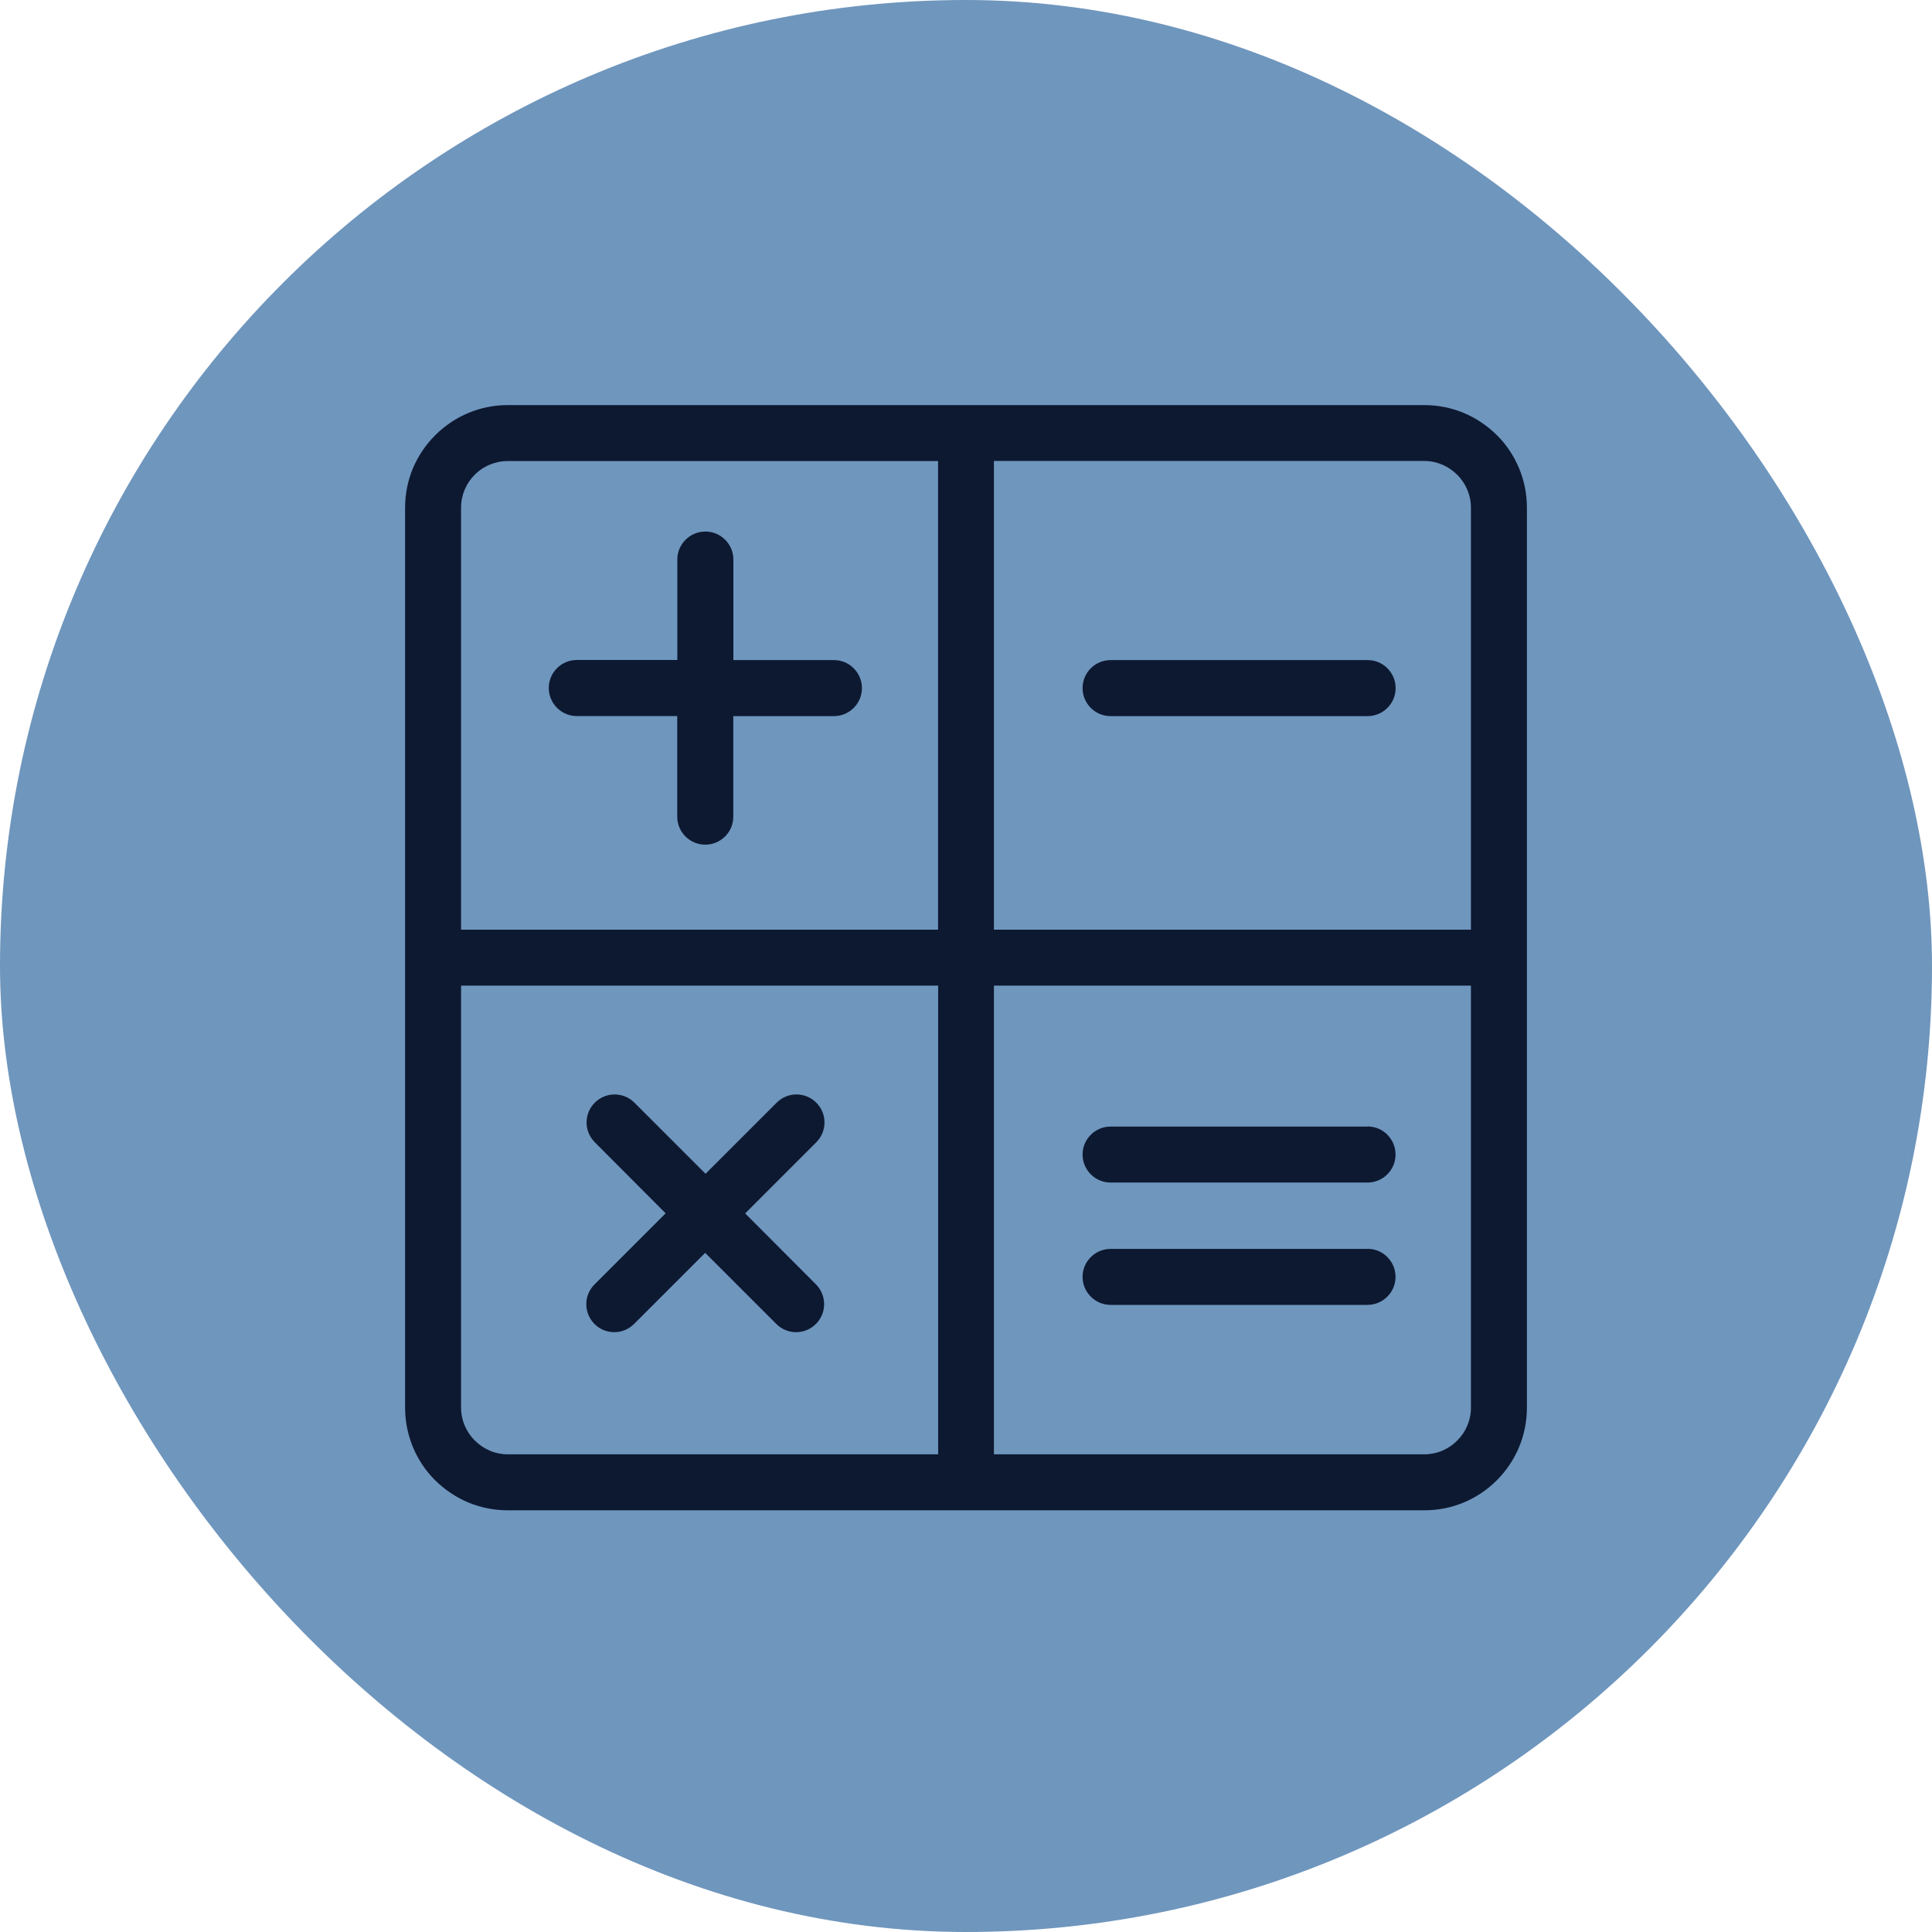
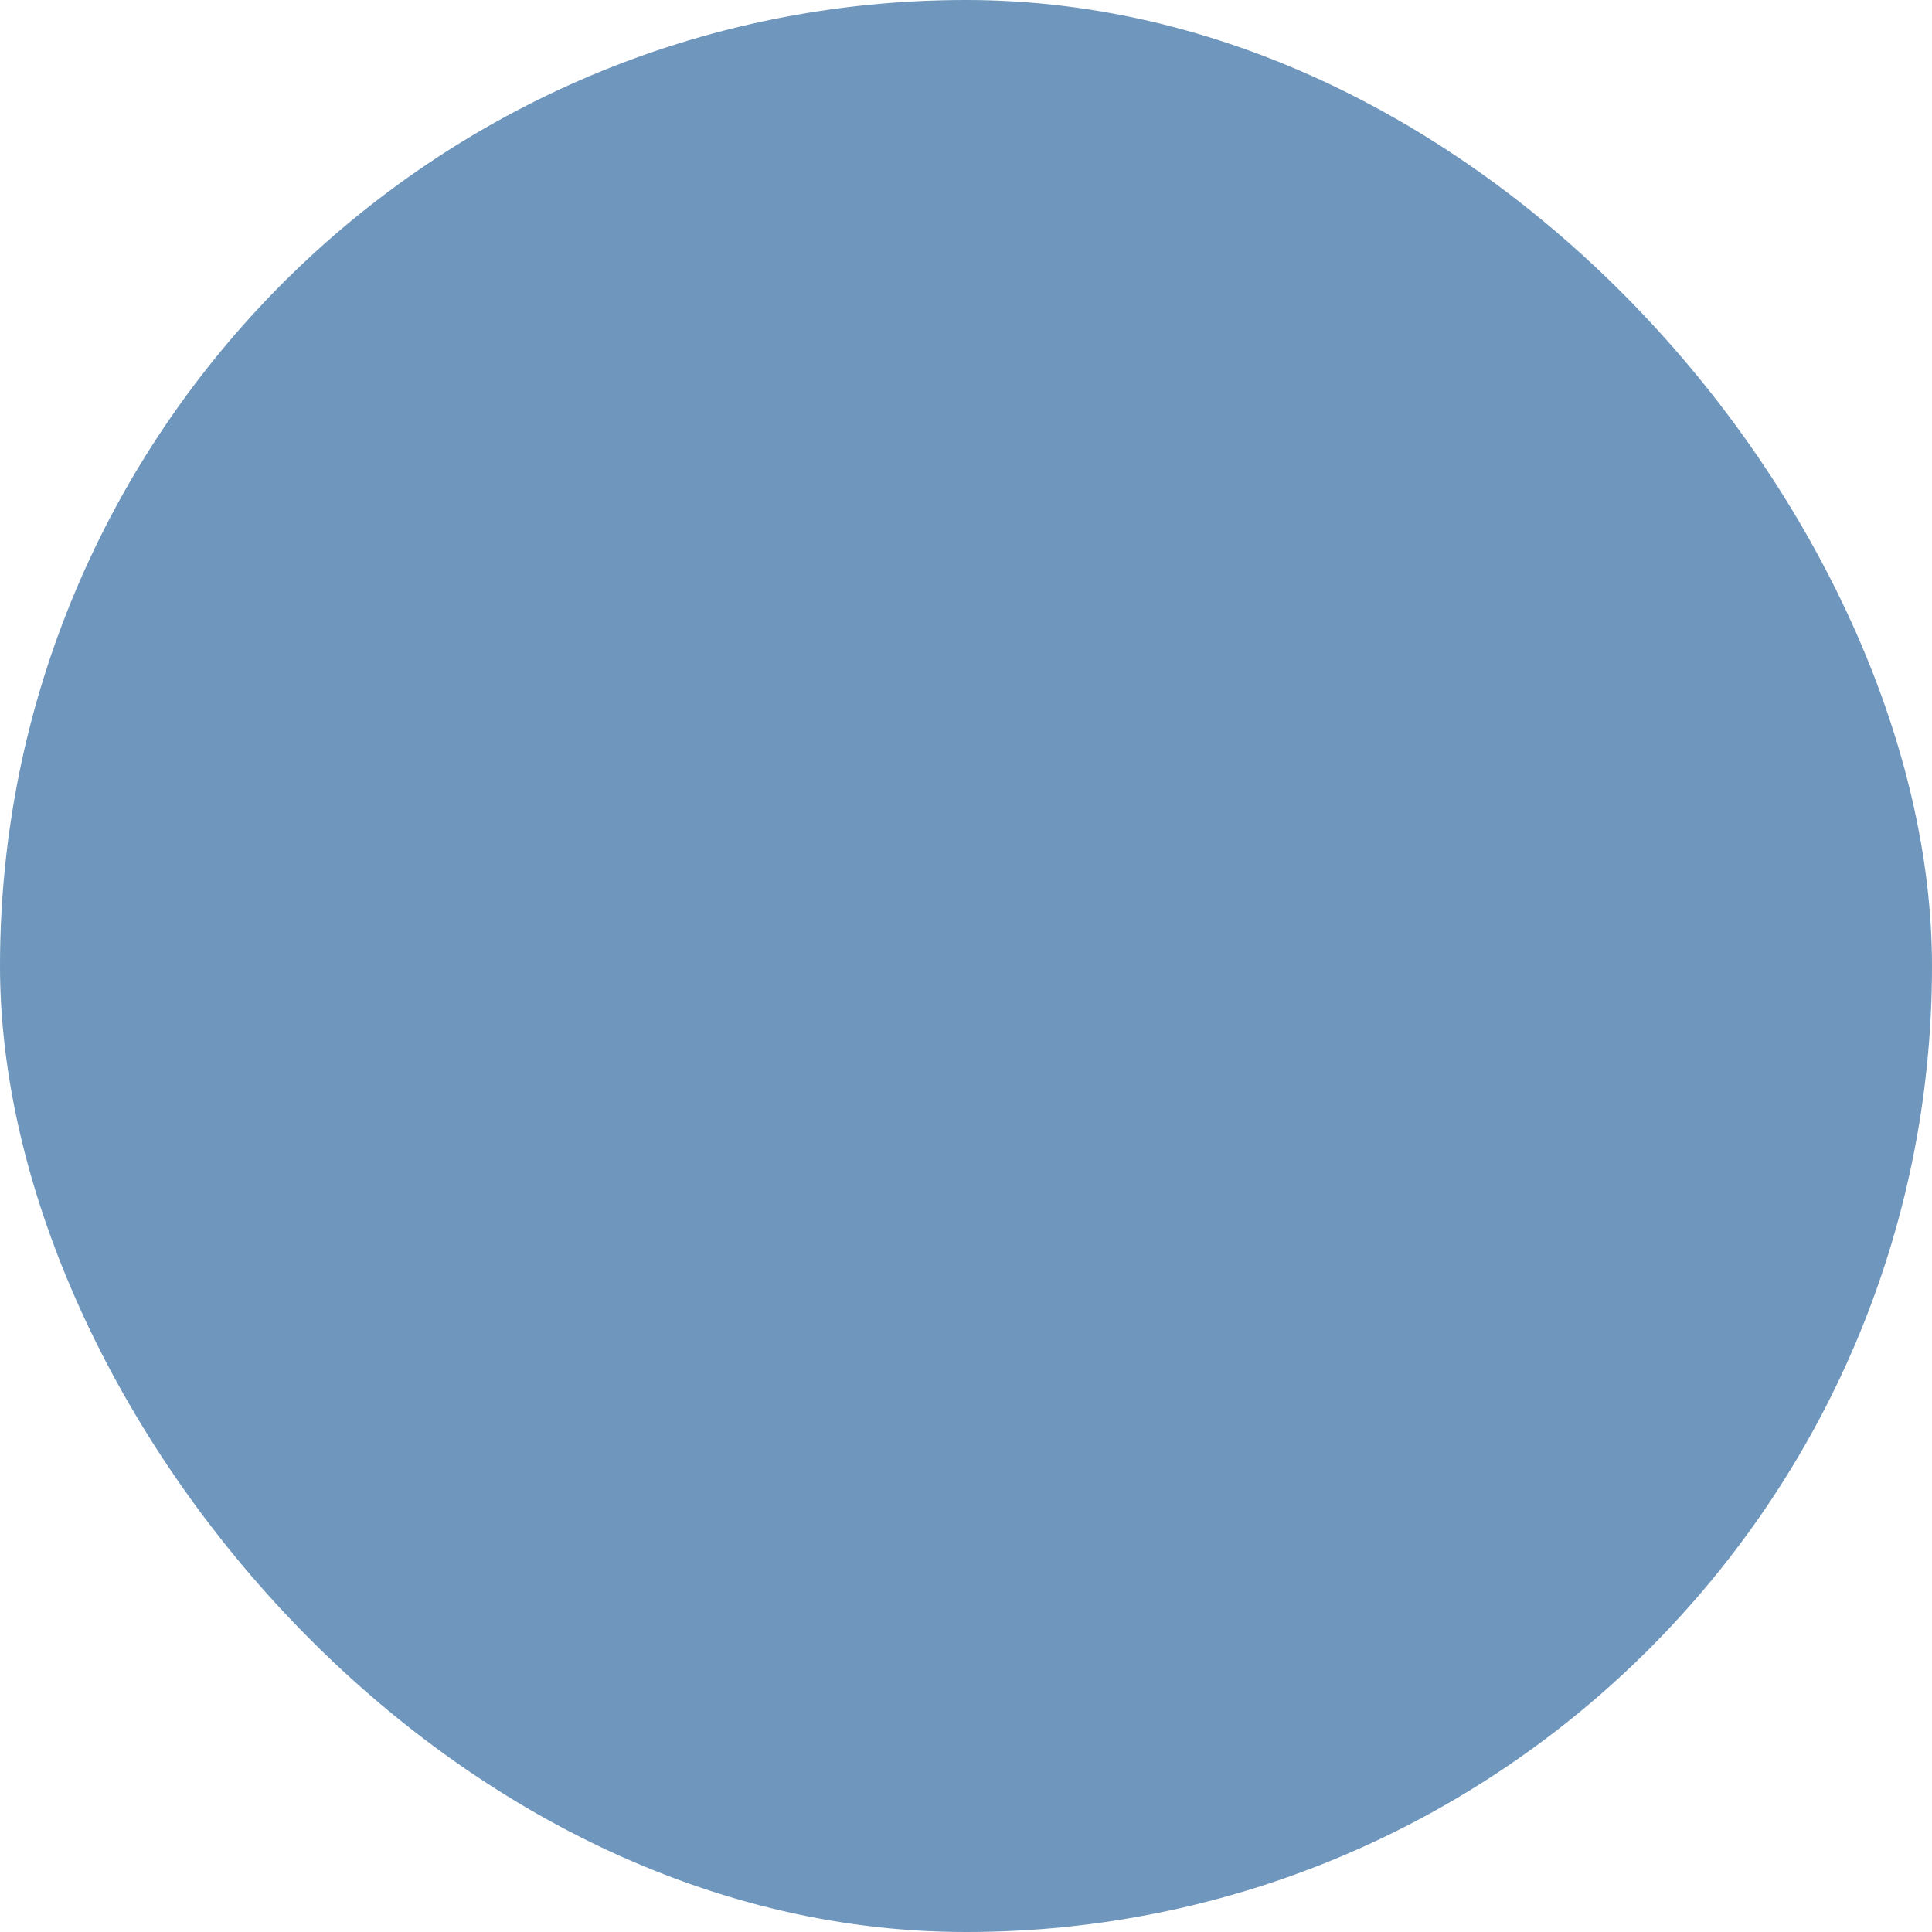
<svg xmlns="http://www.w3.org/2000/svg" width="62" height="62" viewBox="0 0 62 62" fill="none">
  <rect width="62" height="62" rx="31" fill="#6F96BD" />
  <g clip-path="url(#clip0_0_124)">
-     <path d="M43.888 40.076C44.137 40.076 44.359 40.176 44.523 40.34L44.535 40.355C44.69 40.516 44.784 40.735 44.784 40.976C44.784 41.225 44.685 41.447 44.52 41.611C44.359 41.773 44.134 41.875 43.885 41.875H35.641C35.392 41.875 35.169 41.775 35.005 41.611C34.844 41.45 34.741 41.225 34.741 40.976C34.741 40.73 34.841 40.504 35.005 40.343C35.166 40.179 35.392 40.079 35.638 40.079H43.888V40.076ZM19.085 36.654L19.073 36.64C18.906 36.467 18.824 36.244 18.824 36.019C18.824 35.79 18.912 35.562 19.088 35.386C19.264 35.21 19.492 35.122 19.724 35.122C19.955 35.122 20.184 35.21 20.359 35.386L22.642 37.668L24.924 35.386C25.1 35.21 25.328 35.122 25.56 35.122C25.788 35.122 26.02 35.21 26.195 35.386C26.371 35.562 26.459 35.79 26.459 36.022C26.459 36.25 26.371 36.481 26.195 36.657L23.913 38.94L26.184 41.216C26.359 41.392 26.447 41.62 26.447 41.852C26.447 42.083 26.359 42.312 26.184 42.487C26.008 42.663 25.779 42.751 25.548 42.751C25.319 42.751 25.088 42.663 24.912 42.487L22.63 40.205L20.348 42.487C20.172 42.663 19.943 42.751 19.712 42.751C19.48 42.751 19.252 42.663 19.076 42.487L19.064 42.473C18.898 42.3 18.815 42.077 18.815 41.852C18.815 41.623 18.903 41.395 19.079 41.219L21.361 38.937L19.085 36.654ZM49 30.733V45.177C49 45.619 48.912 46.044 48.751 46.434C48.584 46.838 48.338 47.198 48.036 47.503L48.024 47.515C47.723 47.813 47.365 48.054 46.97 48.218C46.583 48.379 46.158 48.467 45.713 48.467H16.29C15.848 48.467 15.423 48.379 15.033 48.218C14.632 48.051 14.269 47.805 13.964 47.503C13.659 47.201 13.416 46.838 13.249 46.434C13.088 46.041 13 45.616 13 45.174V16.29C13 15.848 13.088 15.423 13.249 15.033C13.419 14.632 13.662 14.269 13.967 13.967L13.979 13.955C14.28 13.656 14.638 13.416 15.033 13.252C15.423 13.088 15.848 13 16.29 13H45.71C46.152 13 46.577 13.088 46.967 13.249C47.368 13.416 47.731 13.662 48.036 13.964C48.341 14.266 48.584 14.629 48.751 15.033C48.912 15.42 49 15.845 49 16.29V30.733ZM47.204 45.174V31.63H31.896V46.671H45.71C45.912 46.671 46.105 46.63 46.278 46.557C46.46 46.48 46.627 46.369 46.765 46.228C47.037 45.959 47.204 45.584 47.204 45.174ZM47.204 29.834V16.29C47.204 16.088 47.163 15.895 47.09 15.722C47.014 15.54 46.902 15.373 46.762 15.235C46.624 15.098 46.457 14.983 46.275 14.907C46.1 14.834 45.909 14.793 45.707 14.793H31.896V29.834H47.204ZM14.796 16.29V29.834H30.104V14.796H16.29C16.088 14.796 15.895 14.837 15.722 14.91C15.54 14.983 15.373 15.095 15.235 15.235C14.963 15.505 14.796 15.88 14.796 16.29ZM14.796 31.63V45.174C14.796 45.376 14.837 45.569 14.91 45.742C14.986 45.924 15.098 46.091 15.238 46.228C15.376 46.366 15.543 46.48 15.725 46.557C15.9 46.63 16.091 46.671 16.293 46.671H30.106V31.63H14.796ZM21.736 17.957C21.736 17.708 21.836 17.485 22 17.321C22.161 17.16 22.387 17.058 22.636 17.058C22.885 17.058 23.107 17.157 23.271 17.321C23.433 17.482 23.535 17.708 23.535 17.957V21.183H26.761C27.01 21.183 27.232 21.282 27.396 21.446C27.558 21.607 27.66 21.833 27.66 22.082C27.66 22.331 27.561 22.554 27.396 22.718C27.235 22.879 27.01 22.981 26.761 22.981H23.532V26.207C23.532 26.456 23.433 26.679 23.269 26.843C23.107 27.004 22.882 27.106 22.633 27.106C22.384 27.106 22.161 27.007 21.997 26.843C21.836 26.682 21.733 26.456 21.733 26.207V22.979H18.511C18.262 22.979 18.039 22.879 17.875 22.715C17.714 22.554 17.611 22.328 17.611 22.079C17.611 21.83 17.711 21.607 17.875 21.443C18.039 21.279 18.262 21.18 18.511 21.18H21.736V17.957ZM43.888 21.183C44.137 21.183 44.359 21.282 44.523 21.446C44.685 21.607 44.787 21.833 44.787 22.082C44.787 22.331 44.688 22.554 44.523 22.718C44.362 22.879 44.137 22.981 43.888 22.981H35.641C35.392 22.981 35.169 22.882 35.005 22.718C34.844 22.557 34.741 22.331 34.741 22.082C34.741 21.833 34.841 21.61 35.005 21.446C35.166 21.285 35.392 21.183 35.641 21.183H43.888ZM43.888 36.15C44.137 36.15 44.359 36.25 44.523 36.414L44.535 36.429C44.69 36.59 44.784 36.81 44.784 37.05C44.784 37.299 44.685 37.522 44.52 37.686C44.359 37.847 44.134 37.949 43.885 37.949H35.641C35.392 37.949 35.169 37.85 35.005 37.686C34.844 37.524 34.741 37.299 34.741 37.05C34.741 36.804 34.841 36.578 35.005 36.417C35.166 36.253 35.392 36.153 35.638 36.153H43.888V36.15Z" fill="#0D1931" />
-   </g>
+     </g>
  <defs>
    <clipPath id="clip0_0_124">
      <rect width="36" height="35.464" fill="white" transform="translate(13 13)" />
    </clipPath>
  </defs>
</svg>